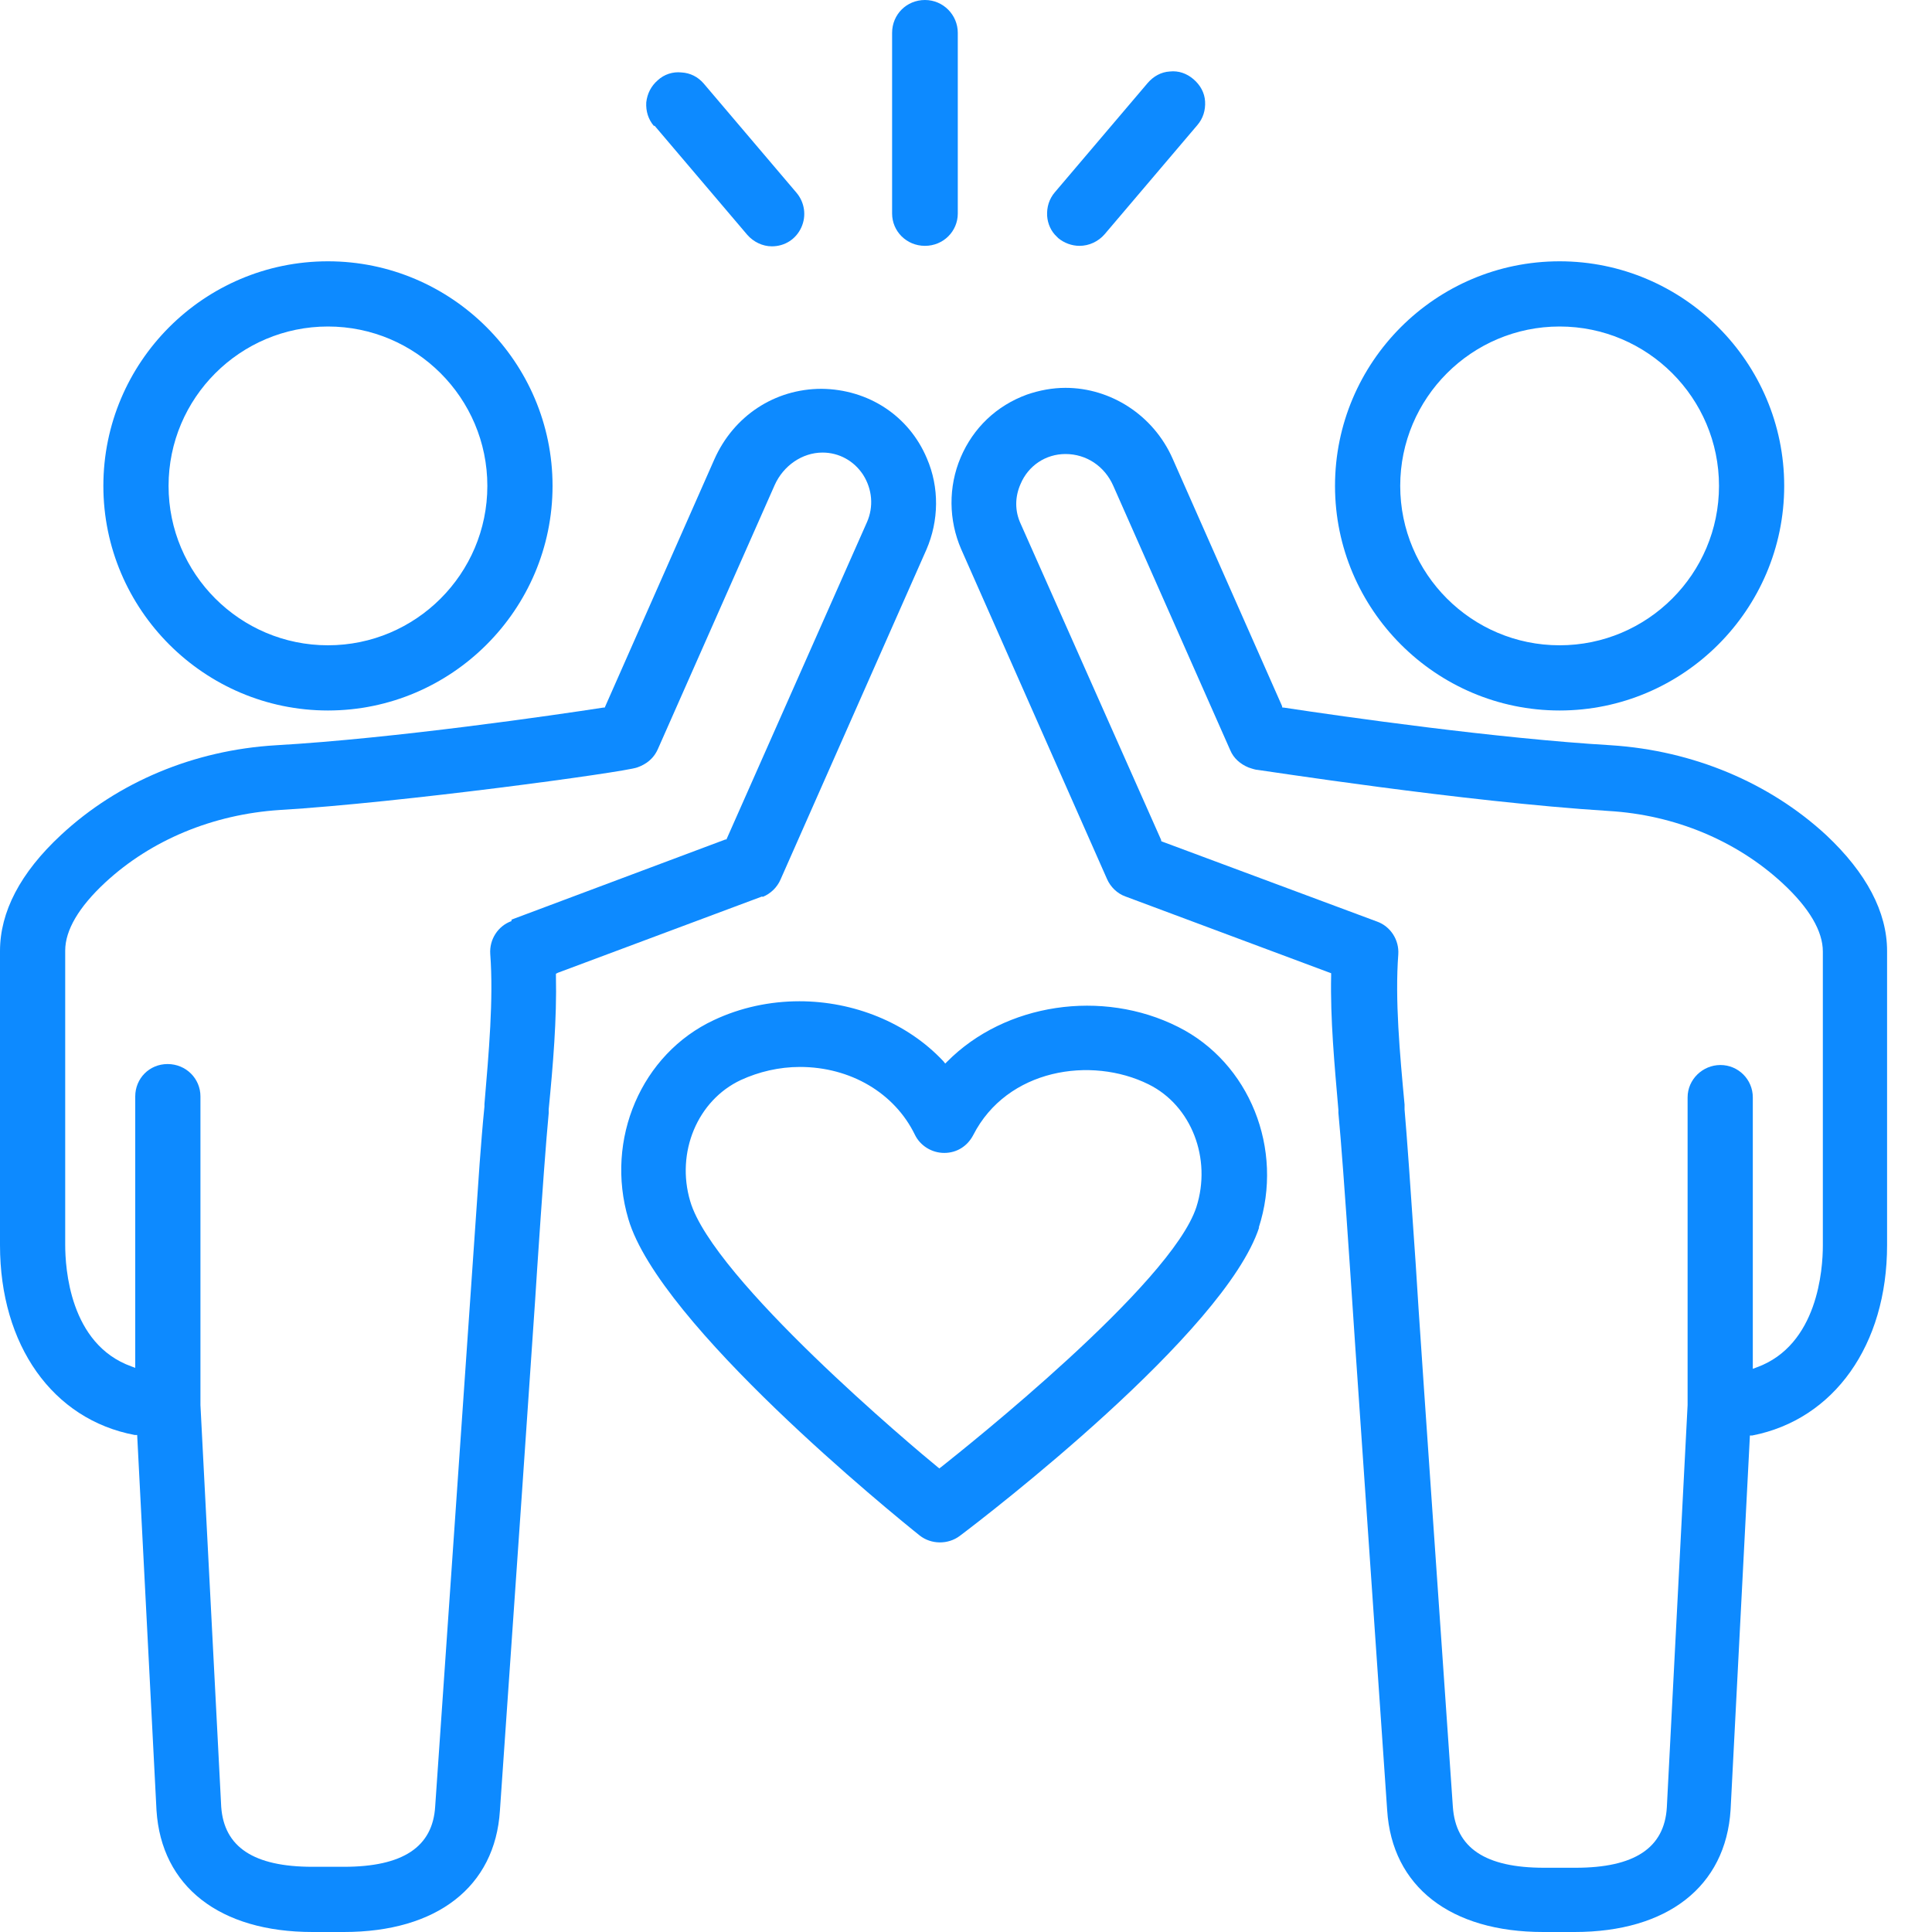
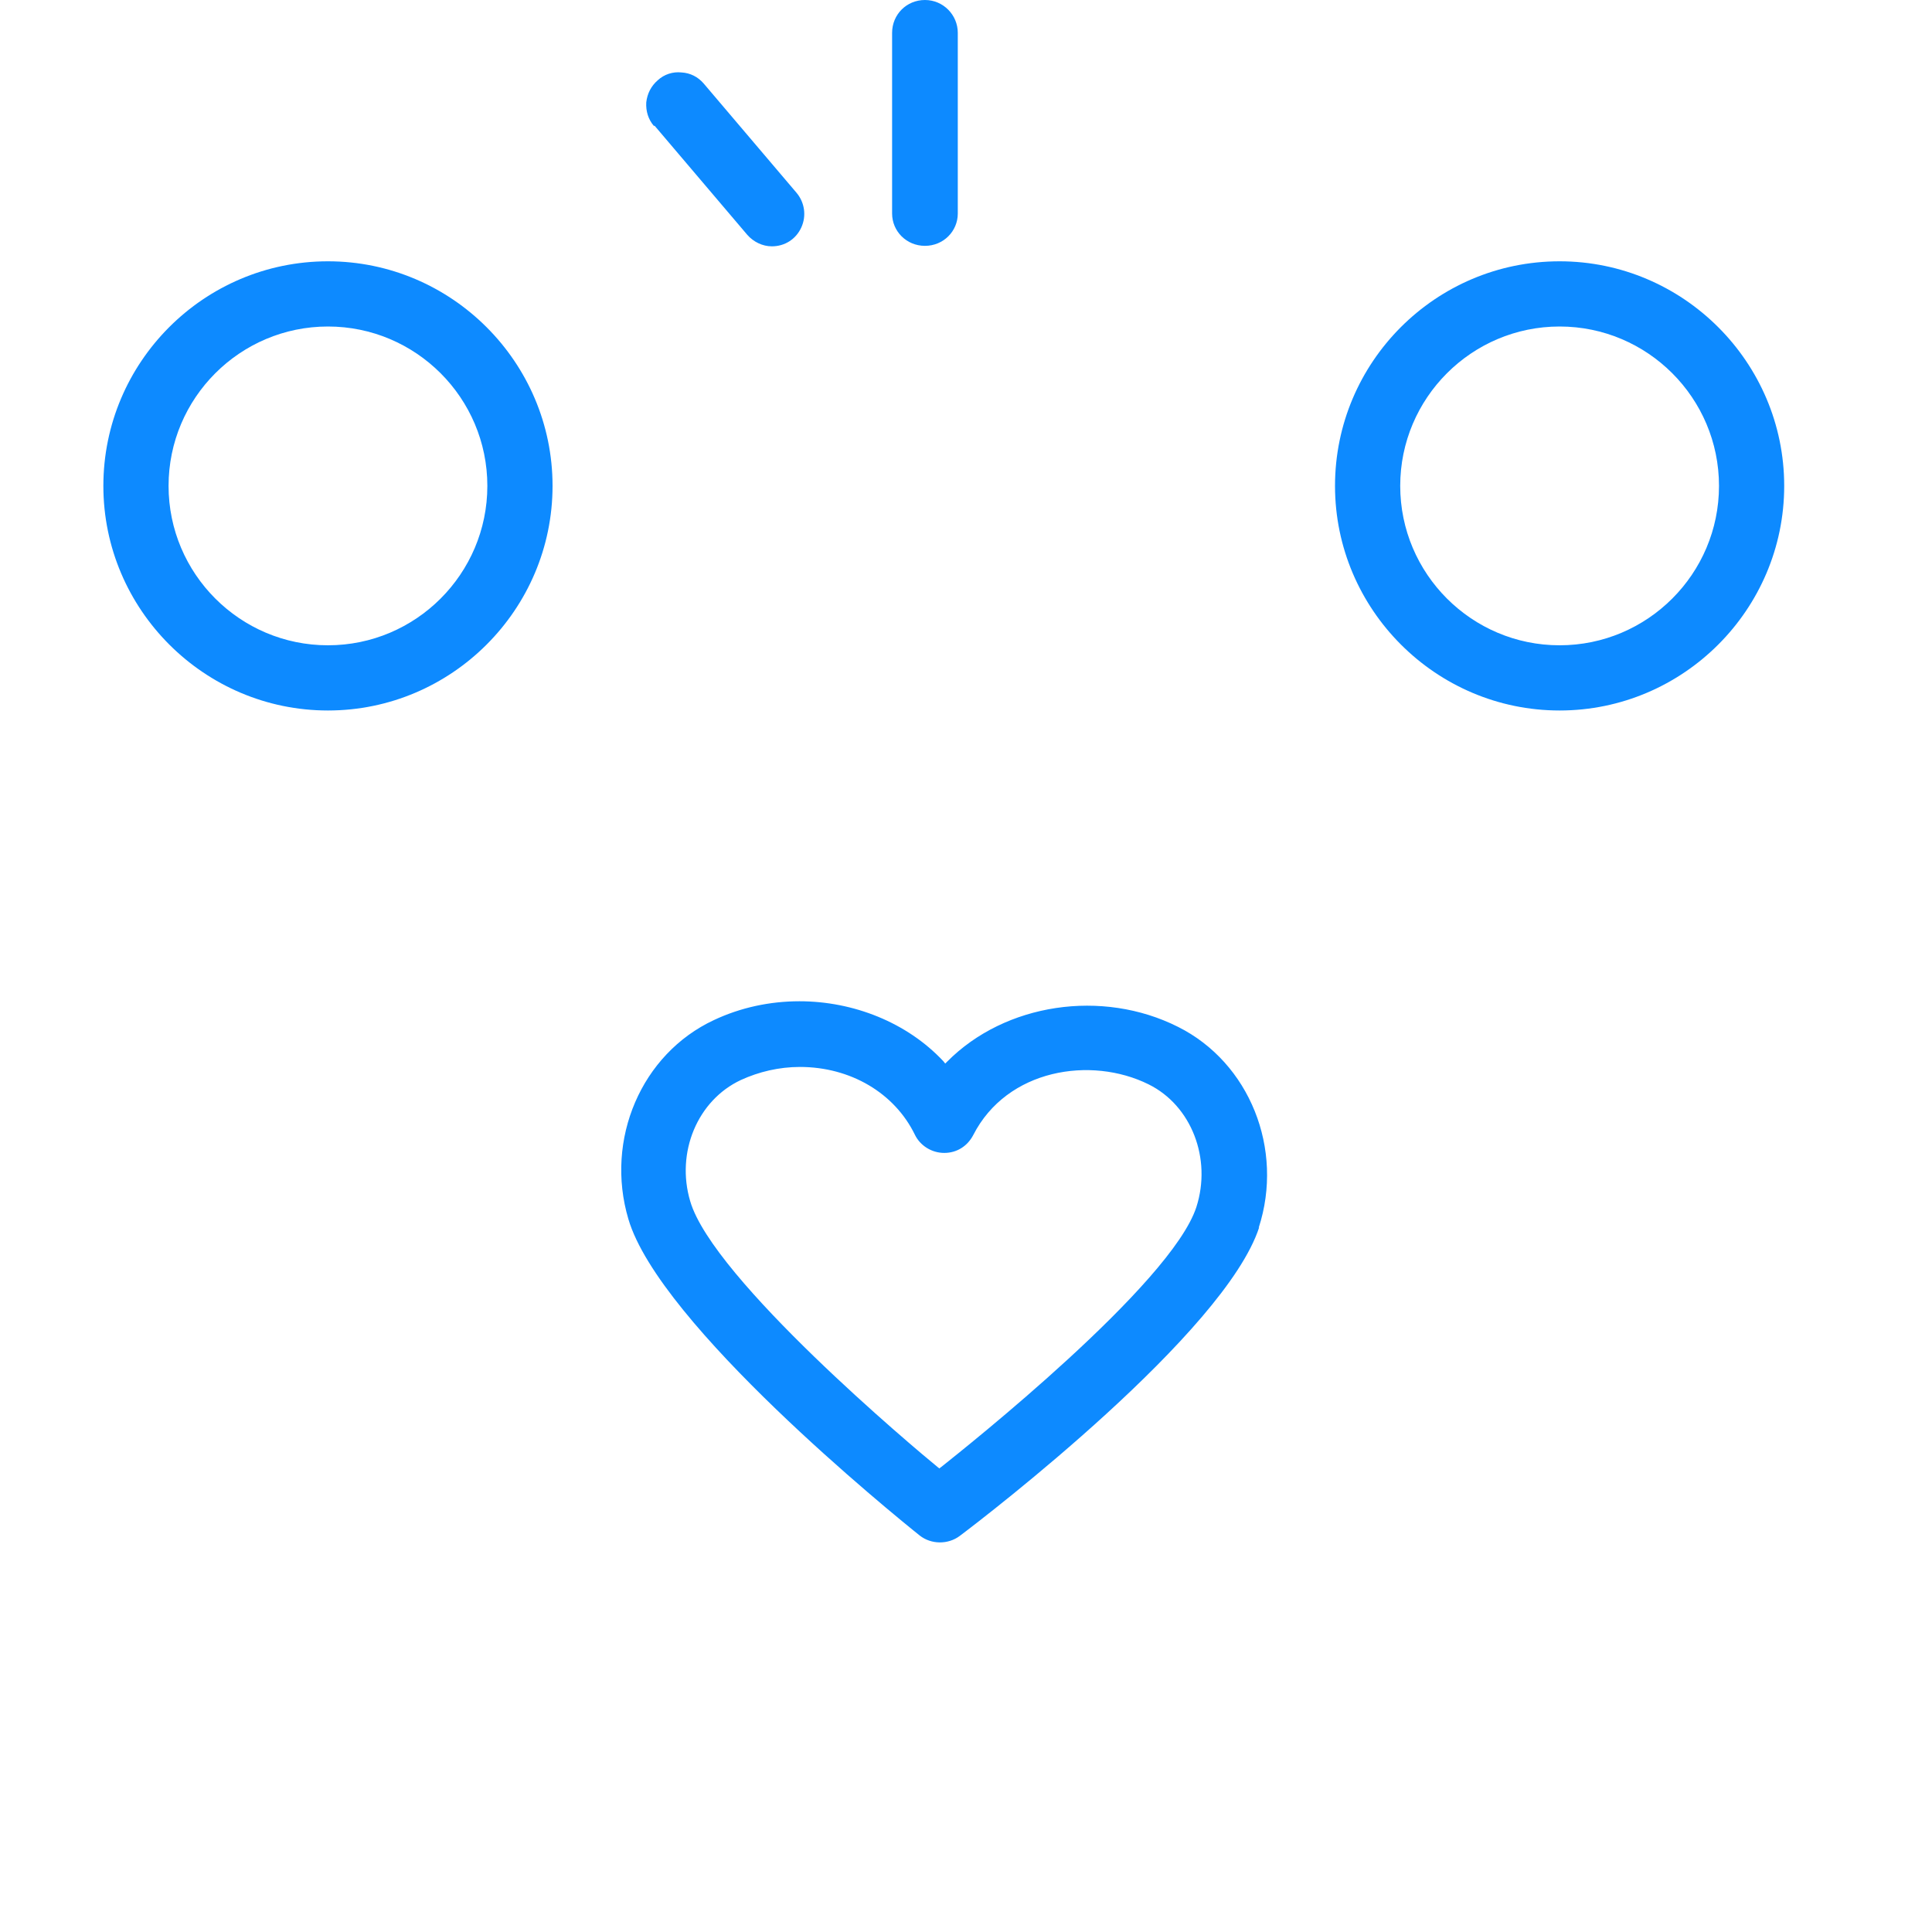
<svg xmlns="http://www.w3.org/2000/svg" width="40" height="40" viewBox="0 0 40 40" fill="none">
  <g clip-path="url(#clip0_6338_2556)">
    <path d="M13.55 2.6L15.47 4.86C15.6 5.01 15.79 5.1 15.98 5.1C16.25 5.1 16.48 4.95 16.59 4.71C16.7 4.47 16.66 4.19 16.49 3.99L14.57 1.73C14.45 1.59 14.29 1.51 14.11 1.5C13.93 1.48 13.75 1.54 13.62 1.66C13.48 1.78 13.4 1.94 13.38 2.12C13.37 2.3 13.42 2.47 13.54 2.61L13.55 2.6Z" fill="#0D8AFF" />
-     <path d="M21.84 3.98C21.72 4.12 21.67 4.29 21.68 4.47C21.69 4.63 21.76 4.79 21.88 4.9L21.91 4.93C22.03 5.03 22.19 5.09 22.35 5.09C22.55 5.09 22.74 5 22.87 4.85L24.79 2.59C24.91 2.45 24.96 2.28 24.95 2.1C24.94 1.92 24.85 1.76 24.71 1.64C24.57 1.52 24.4 1.46 24.22 1.48C24.04 1.49 23.88 1.58 23.76 1.72L21.84 3.98V3.98Z" fill="#0D8AFF" />
    <path d="M19.83 0.68C19.83 0.31 19.53 0 19.15 0C18.77 0 18.47 0.3 18.47 0.68V4.42C18.47 4.79 18.77 5.09 19.15 5.09C19.53 5.09 19.83 4.79 19.83 4.42V0.68Z" fill="#0D8AFF" />
-     <path d="M27.71 22.99V23.04C27.763 23.593 27.843 24.663 27.95 26.25C28.07 28.09 28.3 31.34 28.72 37.48C28.82 39.06 30.03 40 31.95 40H32.6C34.52 40 35.73 39.06 35.83 37.47L36.23 29.72H36.28C37.97 29.39 39.07 27.85 39.07 25.78V19.69C39.07 18.88 38.64 18.07 37.81 17.29C36.63 16.2 35.05 15.54 33.36 15.43C30.99 15.29 27.83 14.84 26.58 14.65H26.55L26.54 14.61L24.28 9.5C23.88 8.59 22.99 8.03 22.06 8.03C21.79 8.03 21.52 8.08 21.26 8.17C20.63 8.4 20.15 8.86 19.89 9.47C19.63 10.08 19.64 10.77 19.9 11.37L22.92 18.2C22.99 18.36 23.13 18.5 23.3 18.56L27.56 20.15V20.19C27.54 21.1 27.63 22.05 27.71 22.98V22.99ZM24.04 17.41V17.39L21.13 10.84C21.01 10.58 21.01 10.29 21.13 10.02C21.29 9.64 21.65 9.4 22.06 9.4C22.49 9.4 22.87 9.65 23.05 10.06L25.47 15.53C25.54 15.7 25.68 15.82 25.85 15.89L25.91 15.91C25.91 15.91 26 15.94 26.04 15.94C26.08 15.94 30.28 16.6 33.3 16.79C34.68 16.87 35.96 17.41 36.91 18.29C37.46 18.8 37.74 19.28 37.74 19.7V25.79C37.74 26.27 37.64 27.85 36.37 28.31L36.29 28.34V22.72C36.29 22.35 35.99 22.05 35.62 22.05C35.25 22.05 34.94 22.35 34.94 22.72V29.09L34.51 37.42C34.46 38.26 33.84 38.67 32.62 38.67H31.97C30.75 38.67 30.14 38.26 30.08 37.41C29.72 32.19 29.5 29.05 29.37 27.1L29.31 26.16C29.203 24.573 29.127 23.51 29.08 22.97V22.87C28.98 21.8 28.88 20.7 28.95 19.76C28.97 19.46 28.79 19.18 28.51 19.08L24.05 17.42L24.04 17.41Z" fill="#0D8AFF" />
    <path d="M26.06 25.42C26.59 23.79 25.87 22 24.39 21.26C22.82 20.47 20.81 20.77 19.61 21.98L19.57 22.02L19.53 21.97C18.78 21.17 17.67 20.73 16.55 20.73C15.94 20.73 15.33 20.86 14.78 21.12C13.28 21.82 12.52 23.59 13.01 25.24C13.65 27.42 18.49 31.35 19.04 31.79C19.28 31.98 19.63 31.98 19.87 31.8C20.43 31.38 25.36 27.59 26.07 25.41L26.06 25.42ZM19.46 30.41L19.42 30.38C18.94 29.99 14.76 26.48 14.29 24.87C13.99 23.86 14.44 22.78 15.34 22.36C15.71 22.19 16.13 22.09 16.56 22.09C17.61 22.09 18.52 22.63 18.94 23.49C19.05 23.72 19.29 23.87 19.55 23.87C19.81 23.87 20.03 23.73 20.15 23.5C20.85 22.13 22.59 21.86 23.78 22.45C24.67 22.89 25.09 23.99 24.77 24.99C24.25 26.59 19.98 29.98 19.49 30.37L19.45 30.4L19.46 30.41Z" fill="#0D8AFF" />
-     <path d="M15.79 18.57C15.96 18.5 16.09 18.37 16.16 18.21L19.18 11.38C19.44 10.78 19.45 10.09 19.19 9.49C18.82 8.61 17.98 8.06 17.01 8.05C16.04 8.05 15.19 8.61 14.79 9.51L12.52 14.65H12.49C11.52 14.8 8.16 15.29 5.71 15.43C4.02 15.53 2.44 16.19 1.26 17.29C0.42 18.07 0 18.88 0 19.69V25.78C0 27.85 1.09 29.39 2.79 29.71H2.84L3.24 37.48C3.34 39.06 4.55 40 6.47 40H7.12C9.05 40 10.25 39.06 10.35 37.49C10.73 32.02 10.95 28.84 11.08 26.91L11.12 26.29C11.227 24.683 11.307 23.603 11.36 23.05V22.97C11.45 22.05 11.53 21.1 11.51 20.2V20.16L11.55 20.14L15.78 18.56L15.79 18.57ZM10.59 19.07C10.31 19.17 10.13 19.45 10.15 19.75C10.22 20.69 10.12 21.79 10.03 22.86V22.91C9.99 23.3 9.96 23.7 9.93 24.09L9.01 37.4C8.96 38.24 8.34 38.65 7.12 38.65H6.47C5.25 38.65 4.64 38.24 4.58 37.41L4.15 29.09V22.7C4.15 22.33 3.85 22.03 3.47 22.03C3.09 22.03 2.8 22.33 2.8 22.7V28.32L2.72 28.29C1.44 27.83 1.35 26.25 1.35 25.77V19.68C1.35 19.26 1.63 18.78 2.18 18.27C3.13 17.39 4.41 16.86 5.79 16.77C8.29 16.62 12.91 15.99 13.19 15.89C13.27 15.86 13.5 15.78 13.62 15.51L16.04 10.04C16.22 9.64 16.61 9.37 17.03 9.37C17.37 9.37 17.68 9.54 17.87 9.83C18.06 10.13 18.09 10.49 17.95 10.81L15.04 17.38H15.02L10.59 19.04V19.07Z" fill="#0D8AFF" />
    <path d="M6.79 5.41C4.22 5.41 2.14 7.5 2.14 10.06C2.14 12.62 4.23 14.71 6.79 14.71C9.35 14.71 11.44 12.62 11.44 10.06C11.44 7.5 9.35 5.41 6.79 5.41V5.41ZM6.79 13.36C4.97 13.36 3.49 11.88 3.49 10.06C3.49 8.24 4.97 6.76 6.79 6.76C8.61 6.76 10.09 8.24 10.09 10.06C10.09 11.88 8.61 13.36 6.79 13.36Z" fill="#0D8AFF" />
    <path d="M32.29 5.41C29.72 5.41 27.64 7.5 27.64 10.06C27.64 12.62 29.73 14.71 32.29 14.71C34.85 14.71 36.94 12.62 36.94 10.06C36.94 7.5 34.85 5.41 32.29 5.41ZM32.29 13.36C30.47 13.36 28.99 11.88 28.99 10.06C28.99 8.24 30.47 6.76 32.29 6.76C34.11 6.76 35.59 8.24 35.59 10.06C35.59 11.88 34.11 13.36 32.29 13.36Z" fill="#0D8AFF" />
  </g>
  <defs>
    <clipPath id="clip0_6338_2556">
      <rect width="39.08" height="40" fill="white" />
    </clipPath>
  </defs>
</svg>